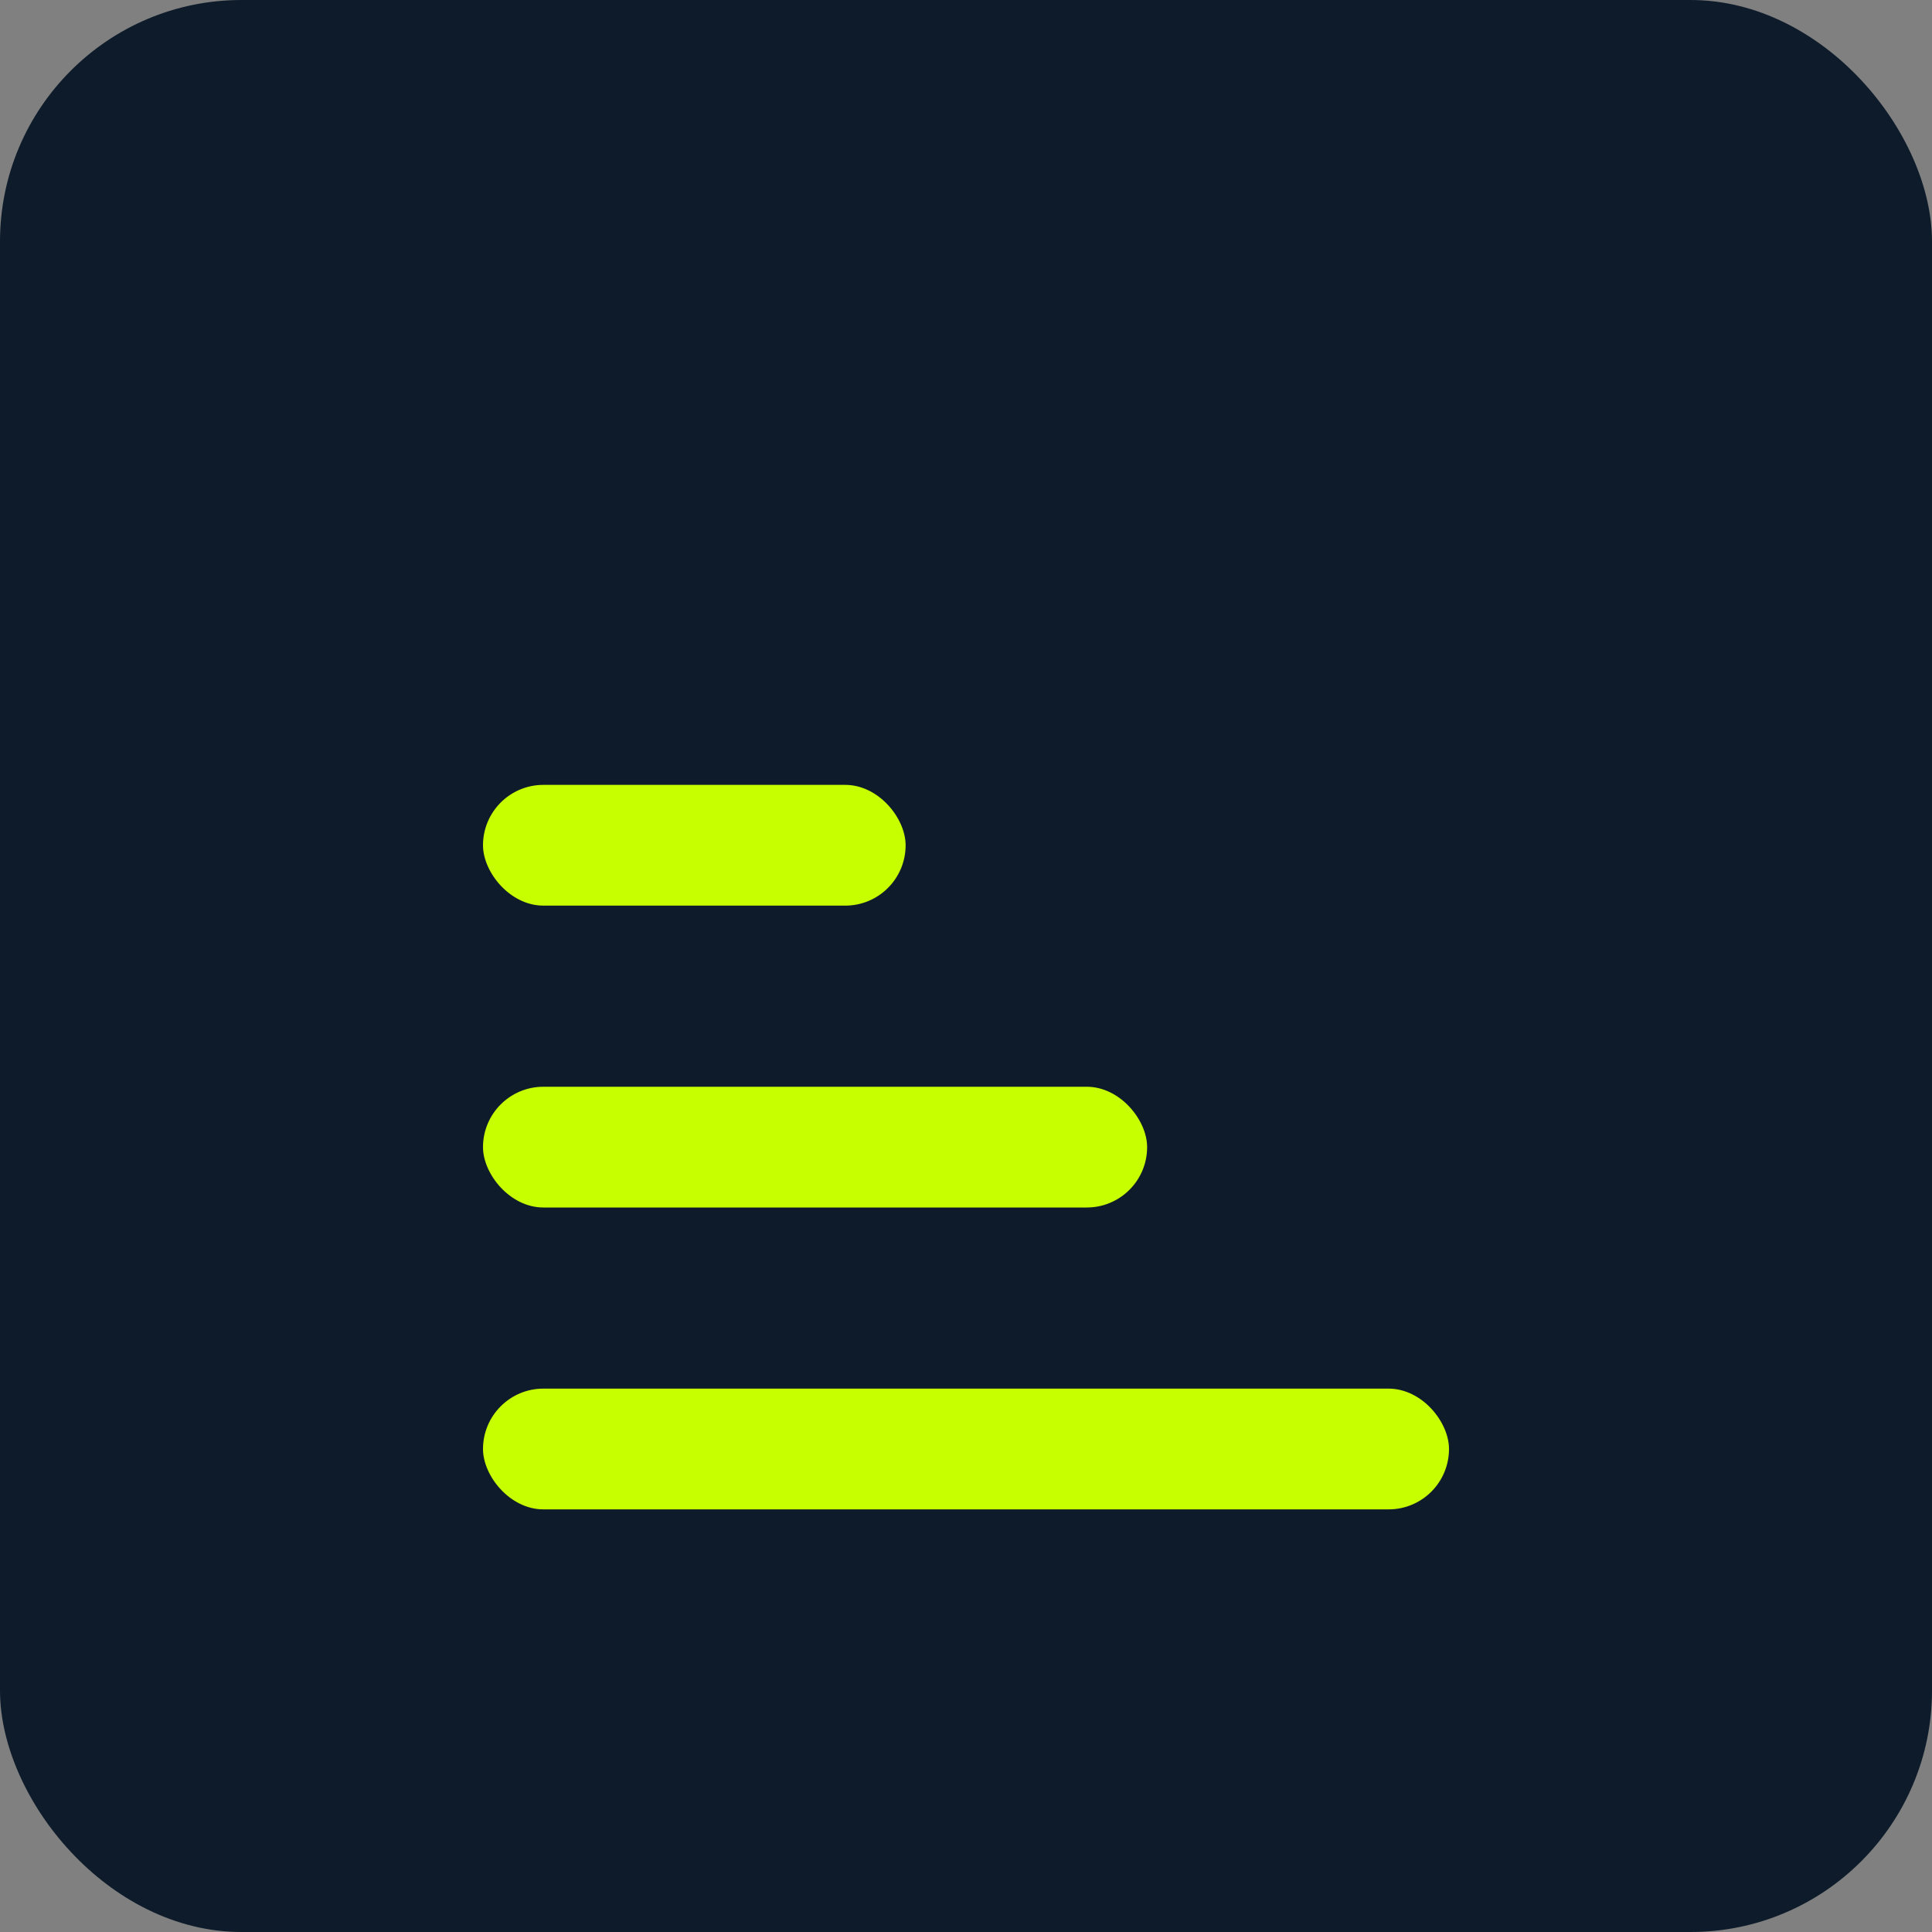
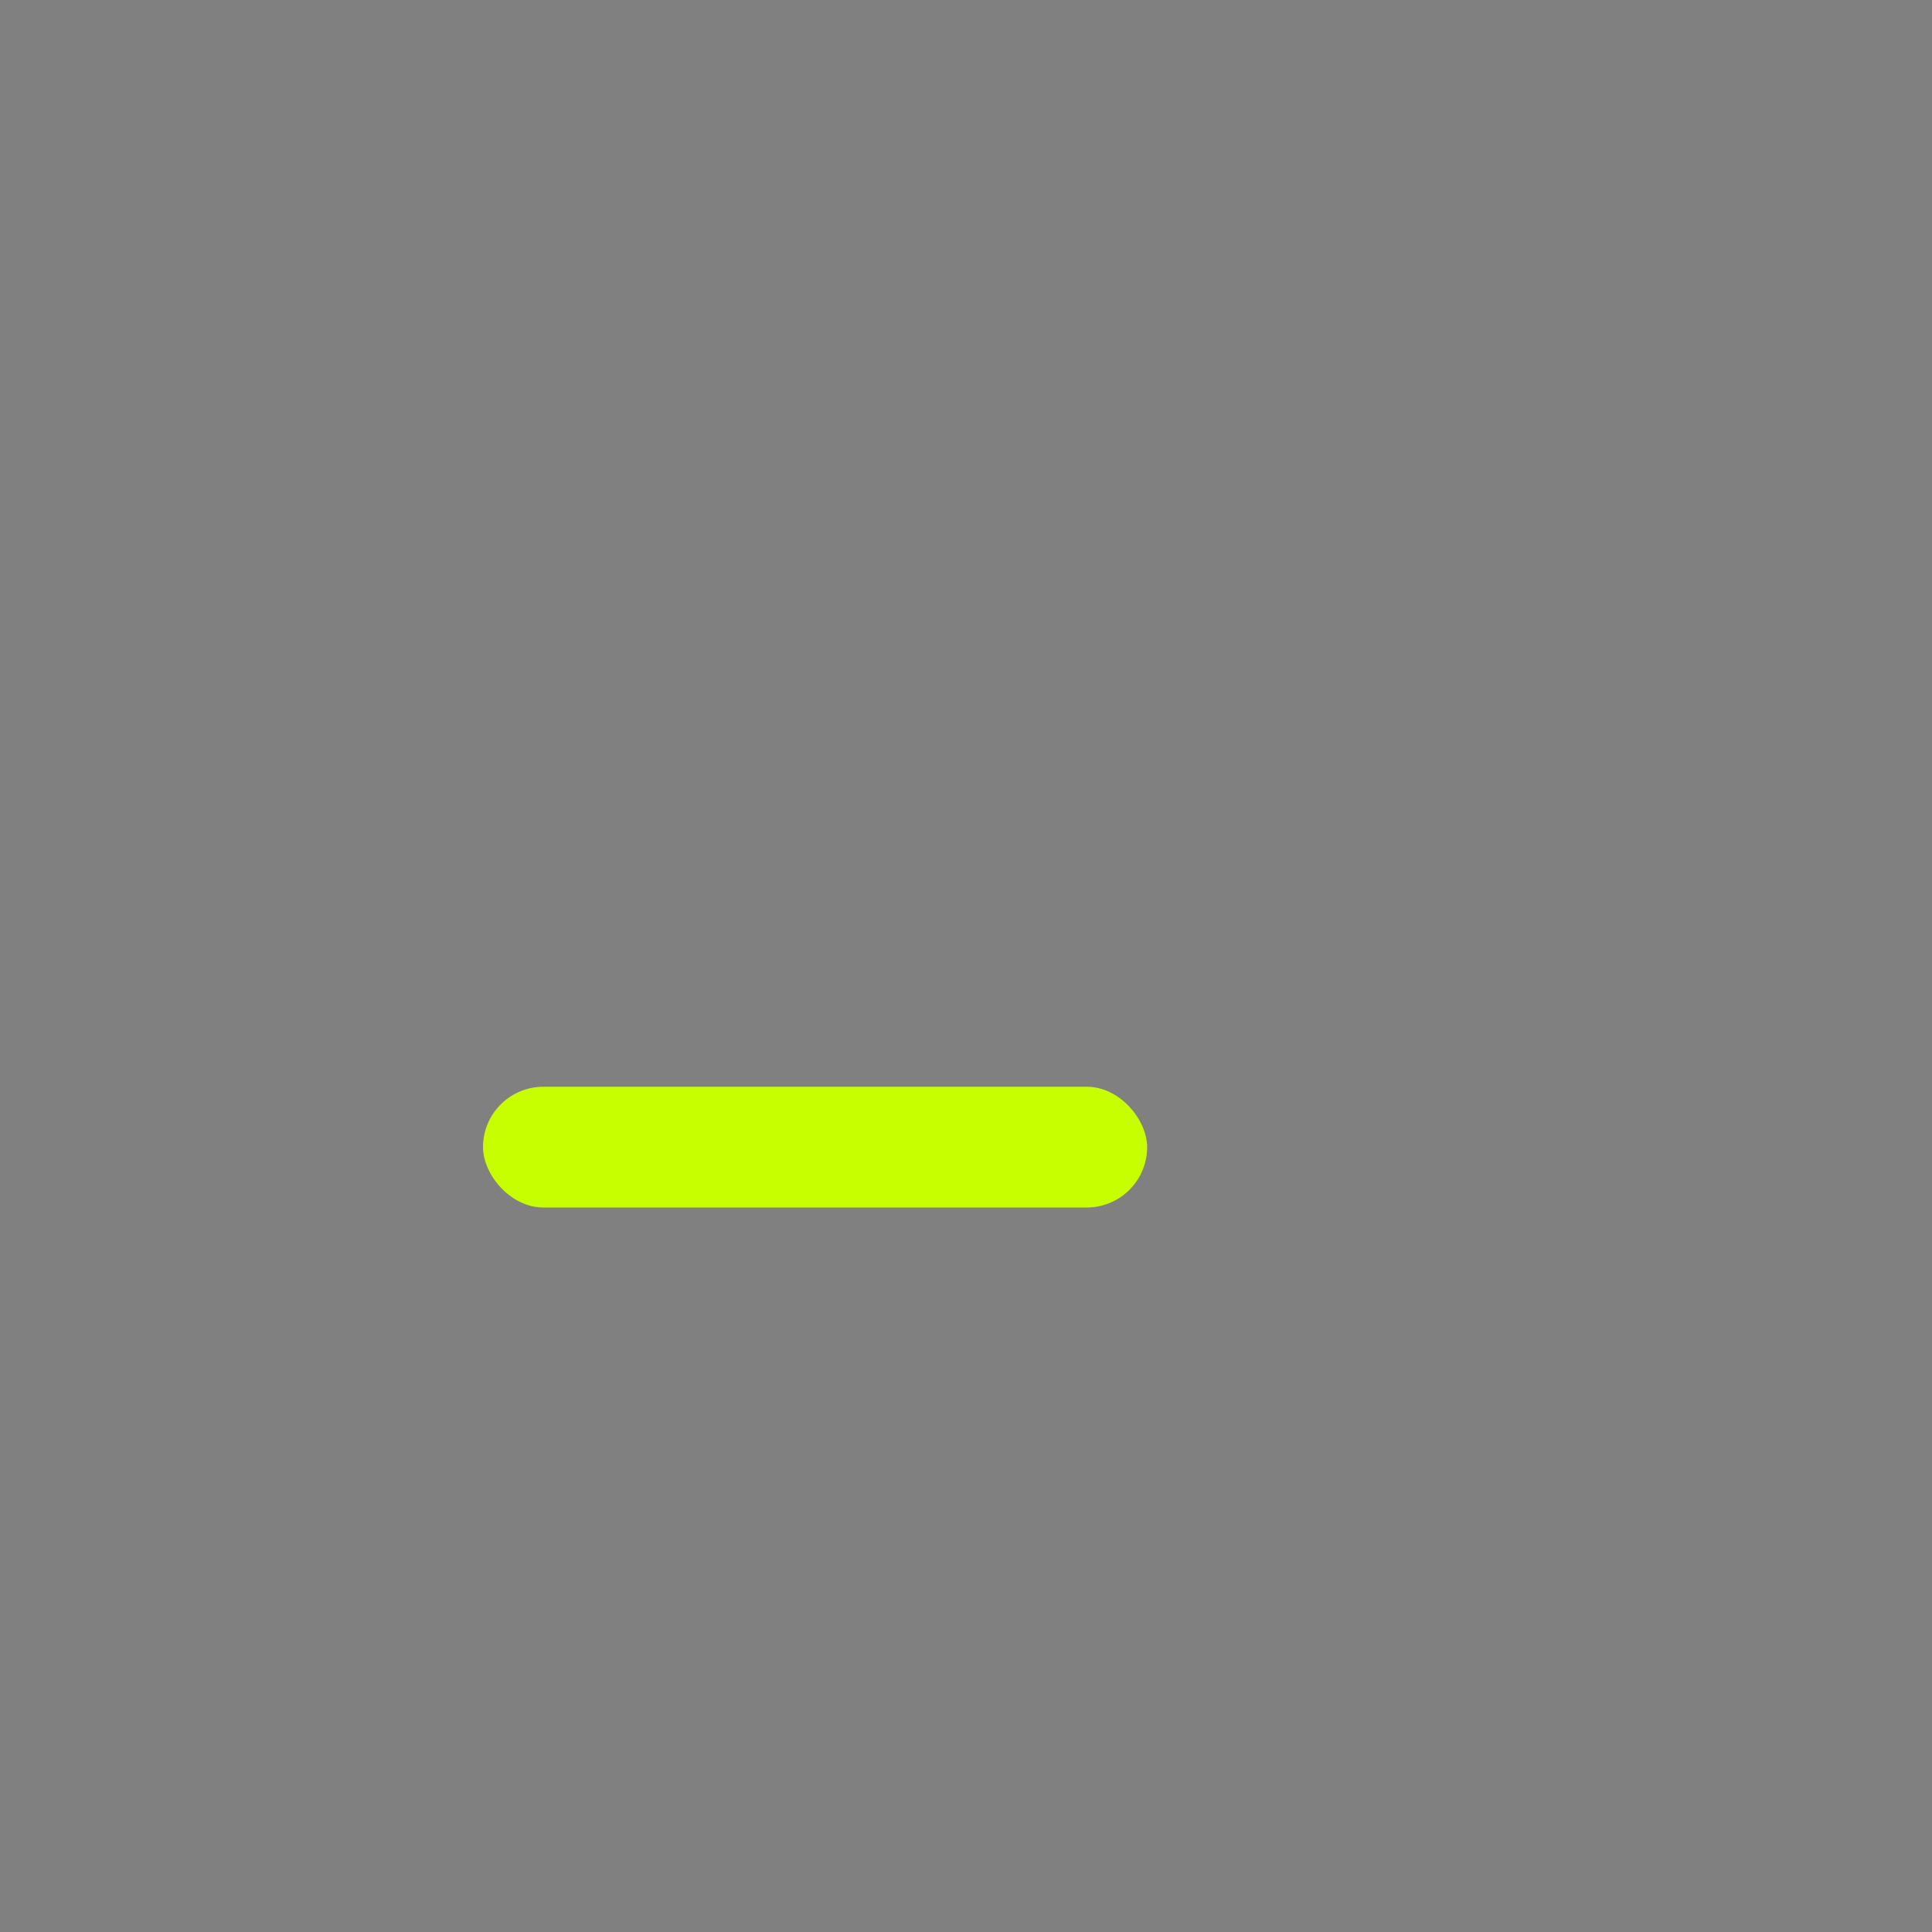
<svg xmlns="http://www.w3.org/2000/svg" width="64" height="64" viewBox="0 0 64 64">
  <rect x="0" y="0" width="64" height="64" fill="#808080" stroke="none" />
-   <rect width="64" height="64" fill="#0D1B2A" rx="8" />
-   <rect x="16" y="46" width="32" height="4" fill="#C7FF00" rx="2" />
  <rect x="16" y="36" width="22" height="4" fill="#C7FF00" rx="2" />
-   <rect x="16" y="26" width="14" height="4" fill="#C7FF00" rx="2" />
</svg>